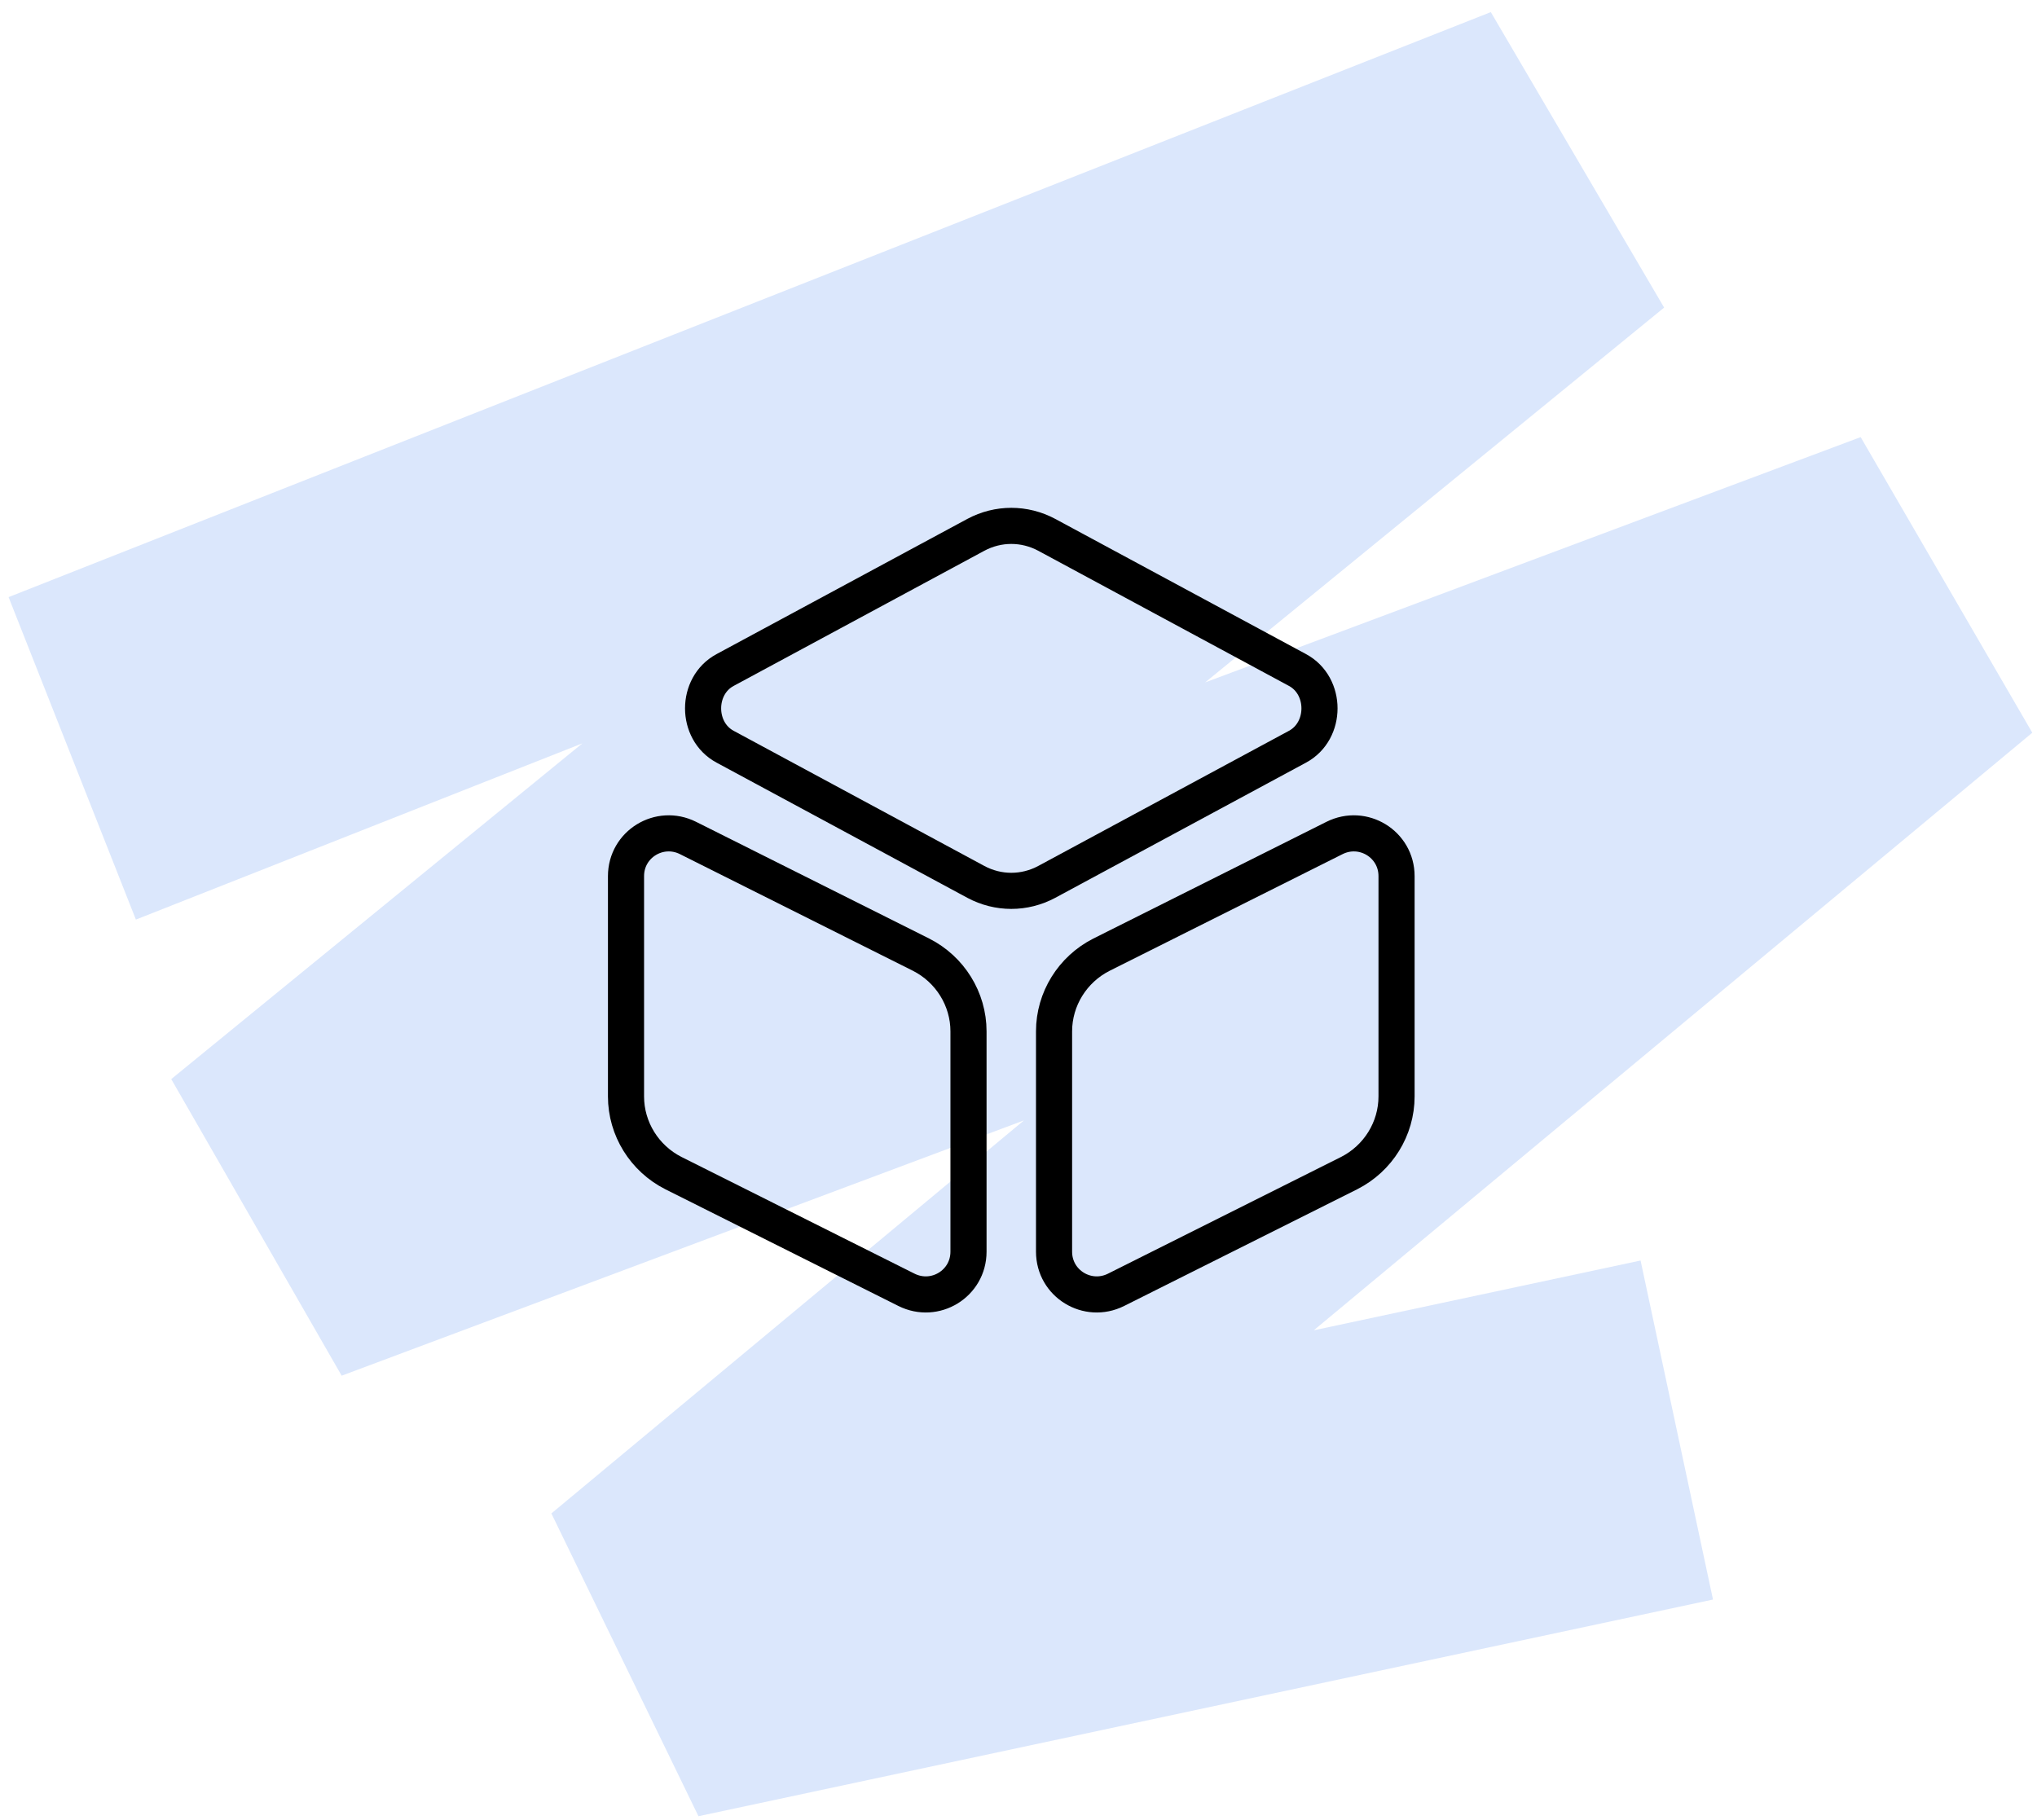
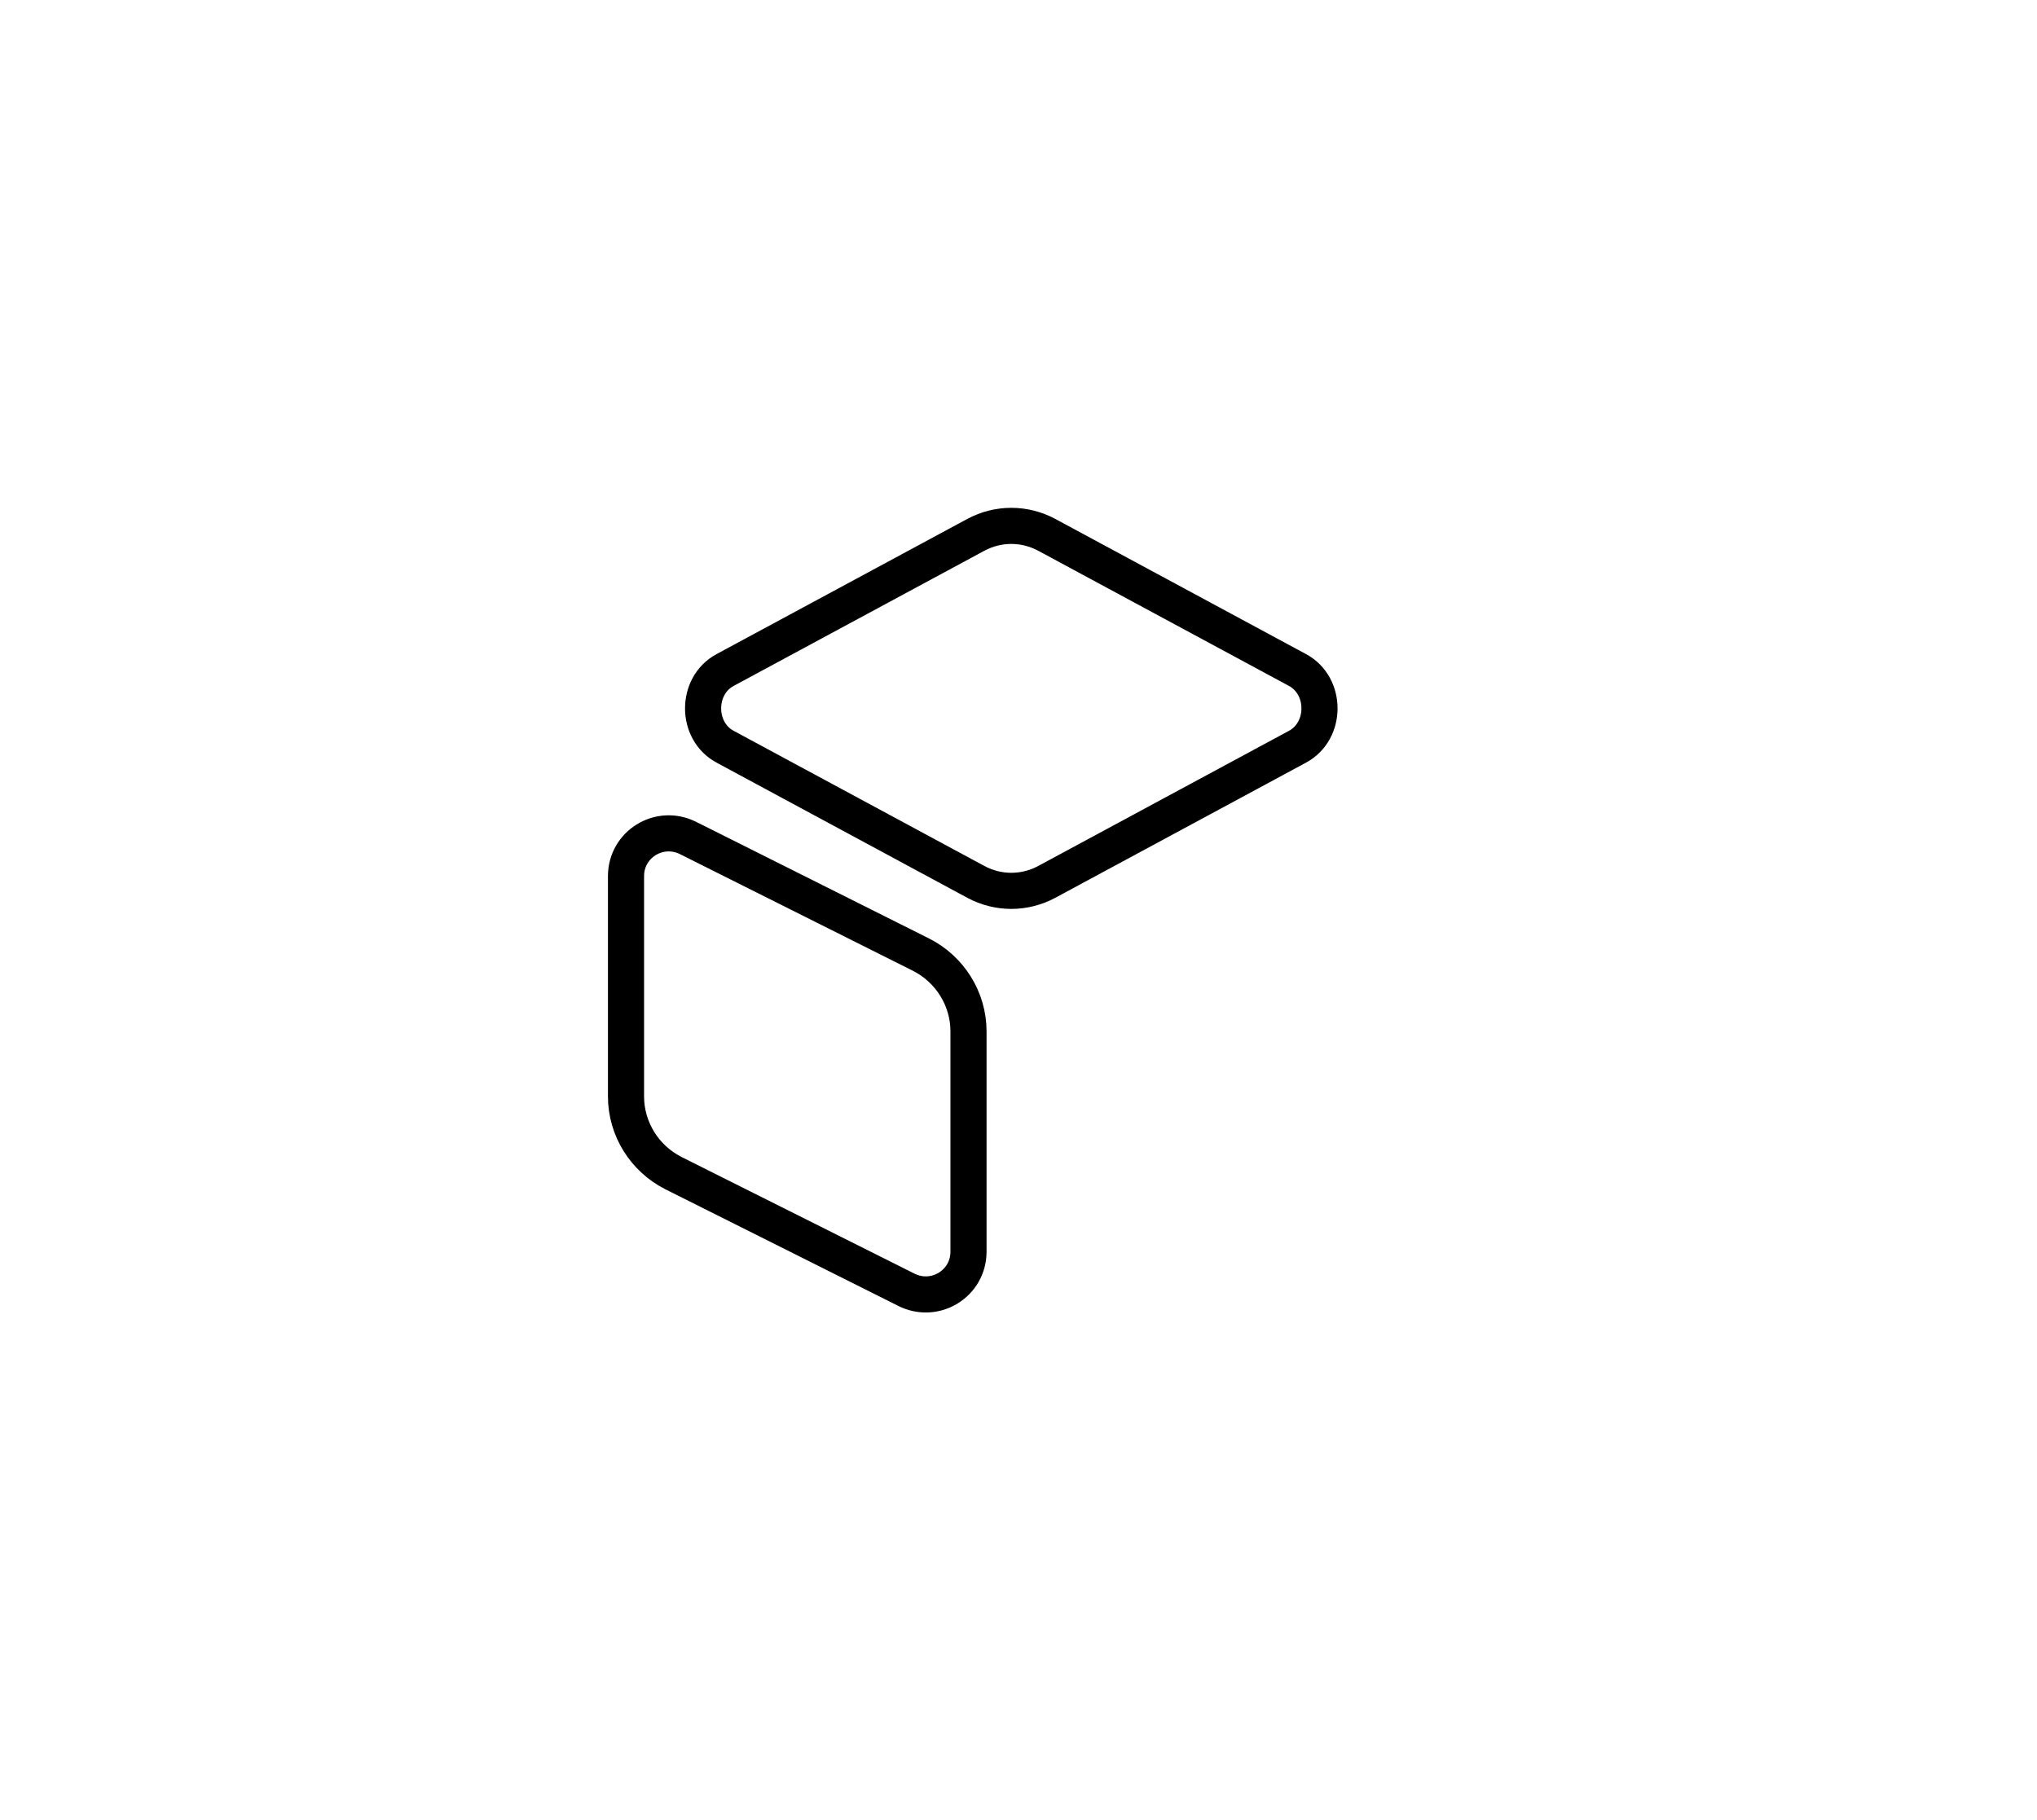
<svg xmlns="http://www.w3.org/2000/svg" width="141" height="126" viewBox="0 0 141 126" fill="none">
  <g clip-path="url(#clip0_6194_140680)">
-     <path d="M5 52.5L107.599 12L19.444 84L133 41.5L45.84 114L116.066 99" stroke="#DBE7FC" stroke-width="24" />
    <path d="M72.455 37.026L89.815 46.386C91.841 47.48 91.841 50.6 89.815 51.693L72.455 61.053C70.908 61.88 69.095 61.88 67.548 61.053L50.188 51.693C48.161 50.6 48.161 47.48 50.188 46.386L67.548 37.026C69.095 36.2 70.908 36.2 72.455 37.026Z" stroke="black" stroke-width="2.5" stroke-linecap="round" stroke-linejoin="round" />
    <path d="M47.625 58.013L63.759 66.093C65.759 67.106 67.039 69.16 67.039 71.4V86.653C67.039 88.867 64.719 90.28 62.745 89.293L46.612 81.213C44.612 80.2 43.332 78.147 43.332 75.906V60.653C43.332 58.44 45.652 57.026 47.625 58.013Z" stroke="black" stroke-width="2.5" stroke-linecap="round" stroke-linejoin="round" />
-     <path d="M92.374 58.013L76.241 66.093C74.241 67.106 72.961 69.16 72.961 71.4V86.653C72.961 88.867 75.281 90.28 77.254 89.293L93.388 81.213C95.388 80.2 96.668 78.147 96.668 75.906V60.653C96.668 58.44 94.348 57.026 92.374 58.013Z" stroke="black" stroke-width="2.5" stroke-linecap="round" stroke-linejoin="round" />
  </g>
  <defs>
    <clipPath id="clip0_6194_140680">
      <rect width="141" height="126" fill="white" />
    </clipPath>
  </defs>
</svg>